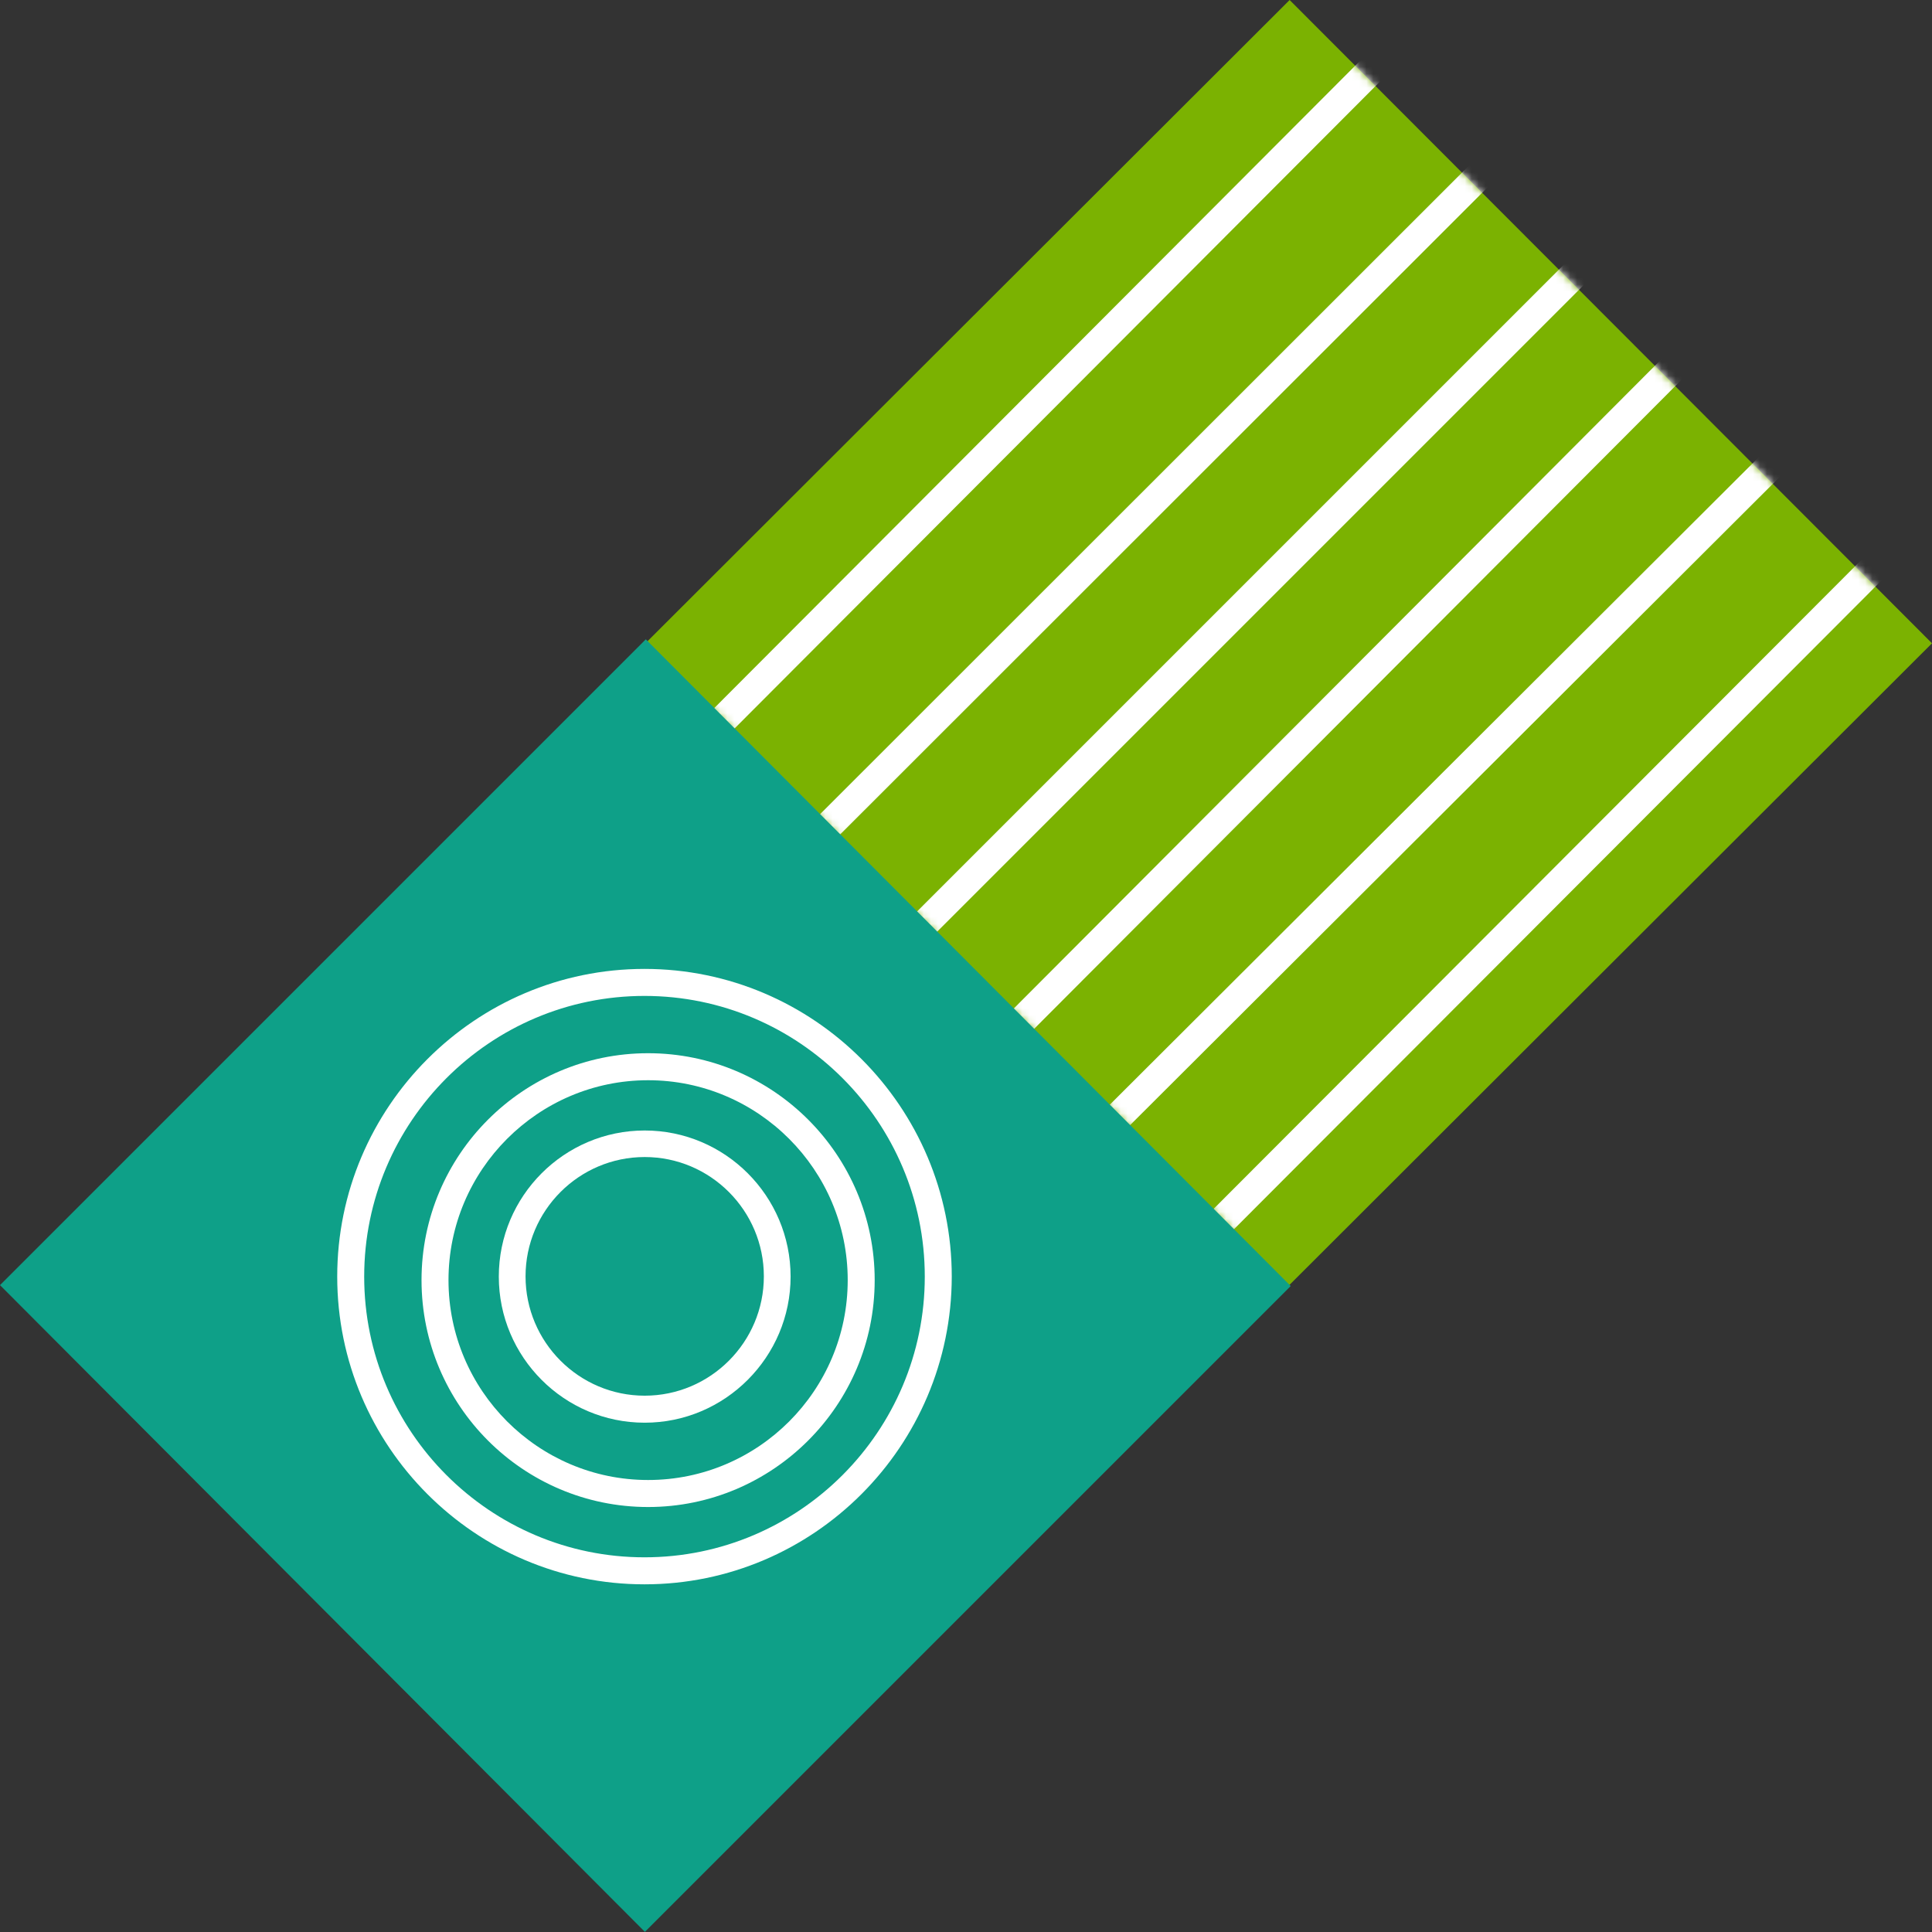
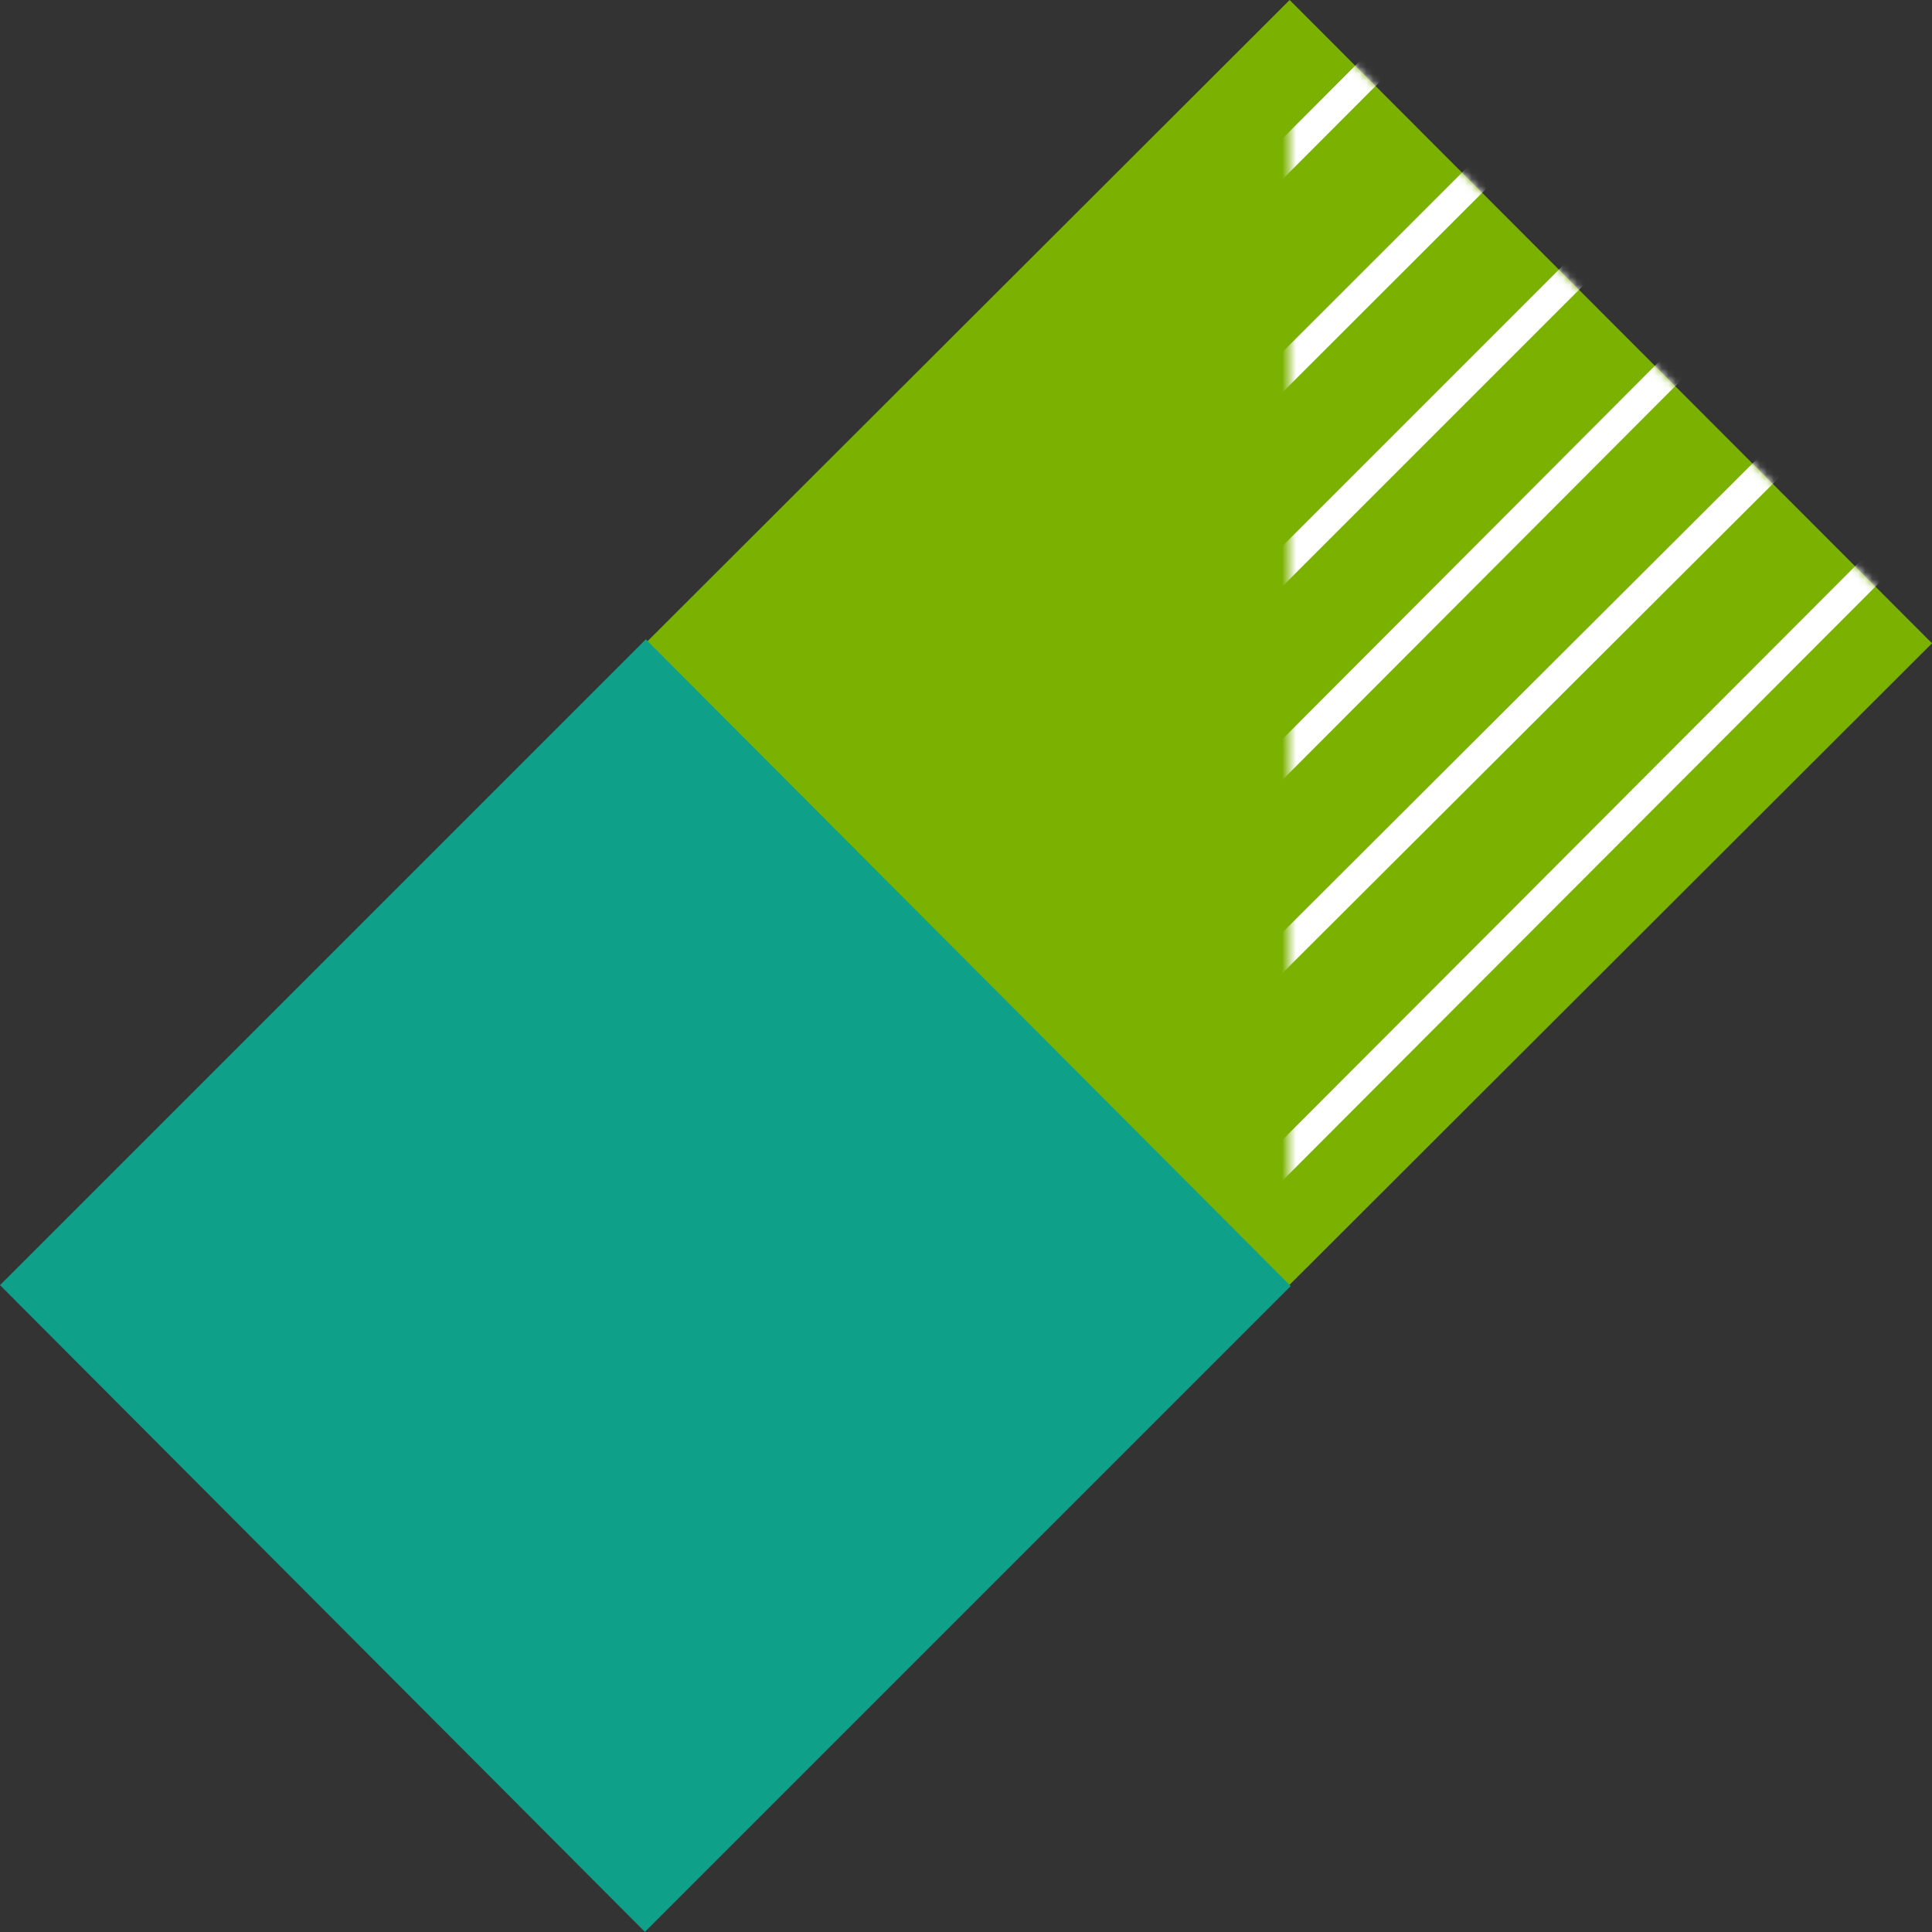
<svg xmlns="http://www.w3.org/2000/svg" width="275" height="275" viewBox="0 0 275 275" fill="none">
  <rect x="0" y="0" width="275" height="275" fill="#333333" stroke="none" />
  <path d="M183.565 0.001L92 91.436L183.435 183.001L275 91.566L183.565 0.001Z" fill="#7BB201" />
  <mask id="mask0" maskUnits="userSpaceOnUse" x="92" y="0" width="183" height="183">
-     <path d="M183.565 0.001L92 91.436L183.435 183.001L275 91.566L183.565 0.001Z" fill="#52B410" />
+     <path d="M183.565 0.001L183.435 183.001L275 91.566L183.565 0.001Z" fill="#52B410" />
  </mask>
  <g mask="url(#mask0)">
    <path d="M194.363 7.881L97.977 104.486L100.877 107.38L197.264 10.775L194.363 7.881Z" fill="white" />
    <path d="M209.605 23.065L113.082 119.533L115.953 122.406L212.476 25.938L209.605 23.065Z" fill="white" />
    <path d="M129.746 136.258L126.896 133.372L223.385 36.883L226.271 39.733L129.746 136.258Z" fill="white" />
    <path d="M237.091 50.522L140.718 147.141L143.619 150.034L239.992 53.416L237.091 50.522Z" fill="white" />
    <path d="M250.989 64.432L154.384 160.818L157.278 163.719L253.883 67.332L250.989 64.432Z" fill="white" />
    <path d="M265.591 79.055L169.177 175.646L172.077 178.541L268.491 81.95L265.591 79.055Z" fill="white" />
  </g>
  <path d="M91.924 91L0 182.924L91.792 274.979L183.716 183.055L91.924 91Z" fill="#0EA088" />
  <mask id="mask1" maskUnits="userSpaceOnUse" x="0" y="91" width="184" height="184">
-     <path d="M91.924 91L0 182.924L91.792 274.979L183.716 183.055L91.924 91Z" fill="#0EA088" />
-   </mask>
+     </mask>
  <g mask="url(#mask1)">
    <path d="M91.736 225.512C67.631 225.512 48 205.852 48 181.713C48 157.573 67.631 137.914 91.736 137.914C115.841 137.914 135.473 157.573 135.473 181.713C135.439 205.852 115.841 225.512 91.736 225.512ZM91.736 141.759C69.735 141.759 51.839 159.68 51.839 181.713C51.839 203.746 69.735 221.667 91.736 221.667C113.738 221.667 131.633 203.746 131.633 181.713C131.633 159.68 113.738 141.759 91.736 141.759Z" fill="white" />
    <path d="M92.251 214.508C74.456 214.508 60 200.031 60 182.211C60 164.391 74.456 149.914 92.251 149.914C110.046 149.914 124.503 164.391 124.503 182.211C124.503 200.031 110.013 214.508 92.251 214.508ZM92.251 153.759C76.593 153.759 63.839 166.531 63.839 182.211C63.839 197.891 76.593 210.663 92.251 210.663C107.943 210.663 120.663 197.891 120.663 182.211C120.663 166.531 107.91 153.759 92.251 153.759Z" fill="white" />
    <path d="M91.766 202.506C80.315 202.506 71 193.178 71 181.71C71 170.242 80.315 160.914 91.766 160.914C103.218 160.914 112.533 170.242 112.533 181.71C112.533 193.145 103.218 202.506 91.766 202.506ZM91.766 164.692C82.418 164.692 74.806 172.315 74.806 181.677C74.806 191.038 82.418 198.661 91.766 198.661C101.115 198.661 108.727 191.038 108.727 181.677C108.727 172.315 101.115 164.692 91.766 164.692Z" fill="white" />
  </g>
</svg>